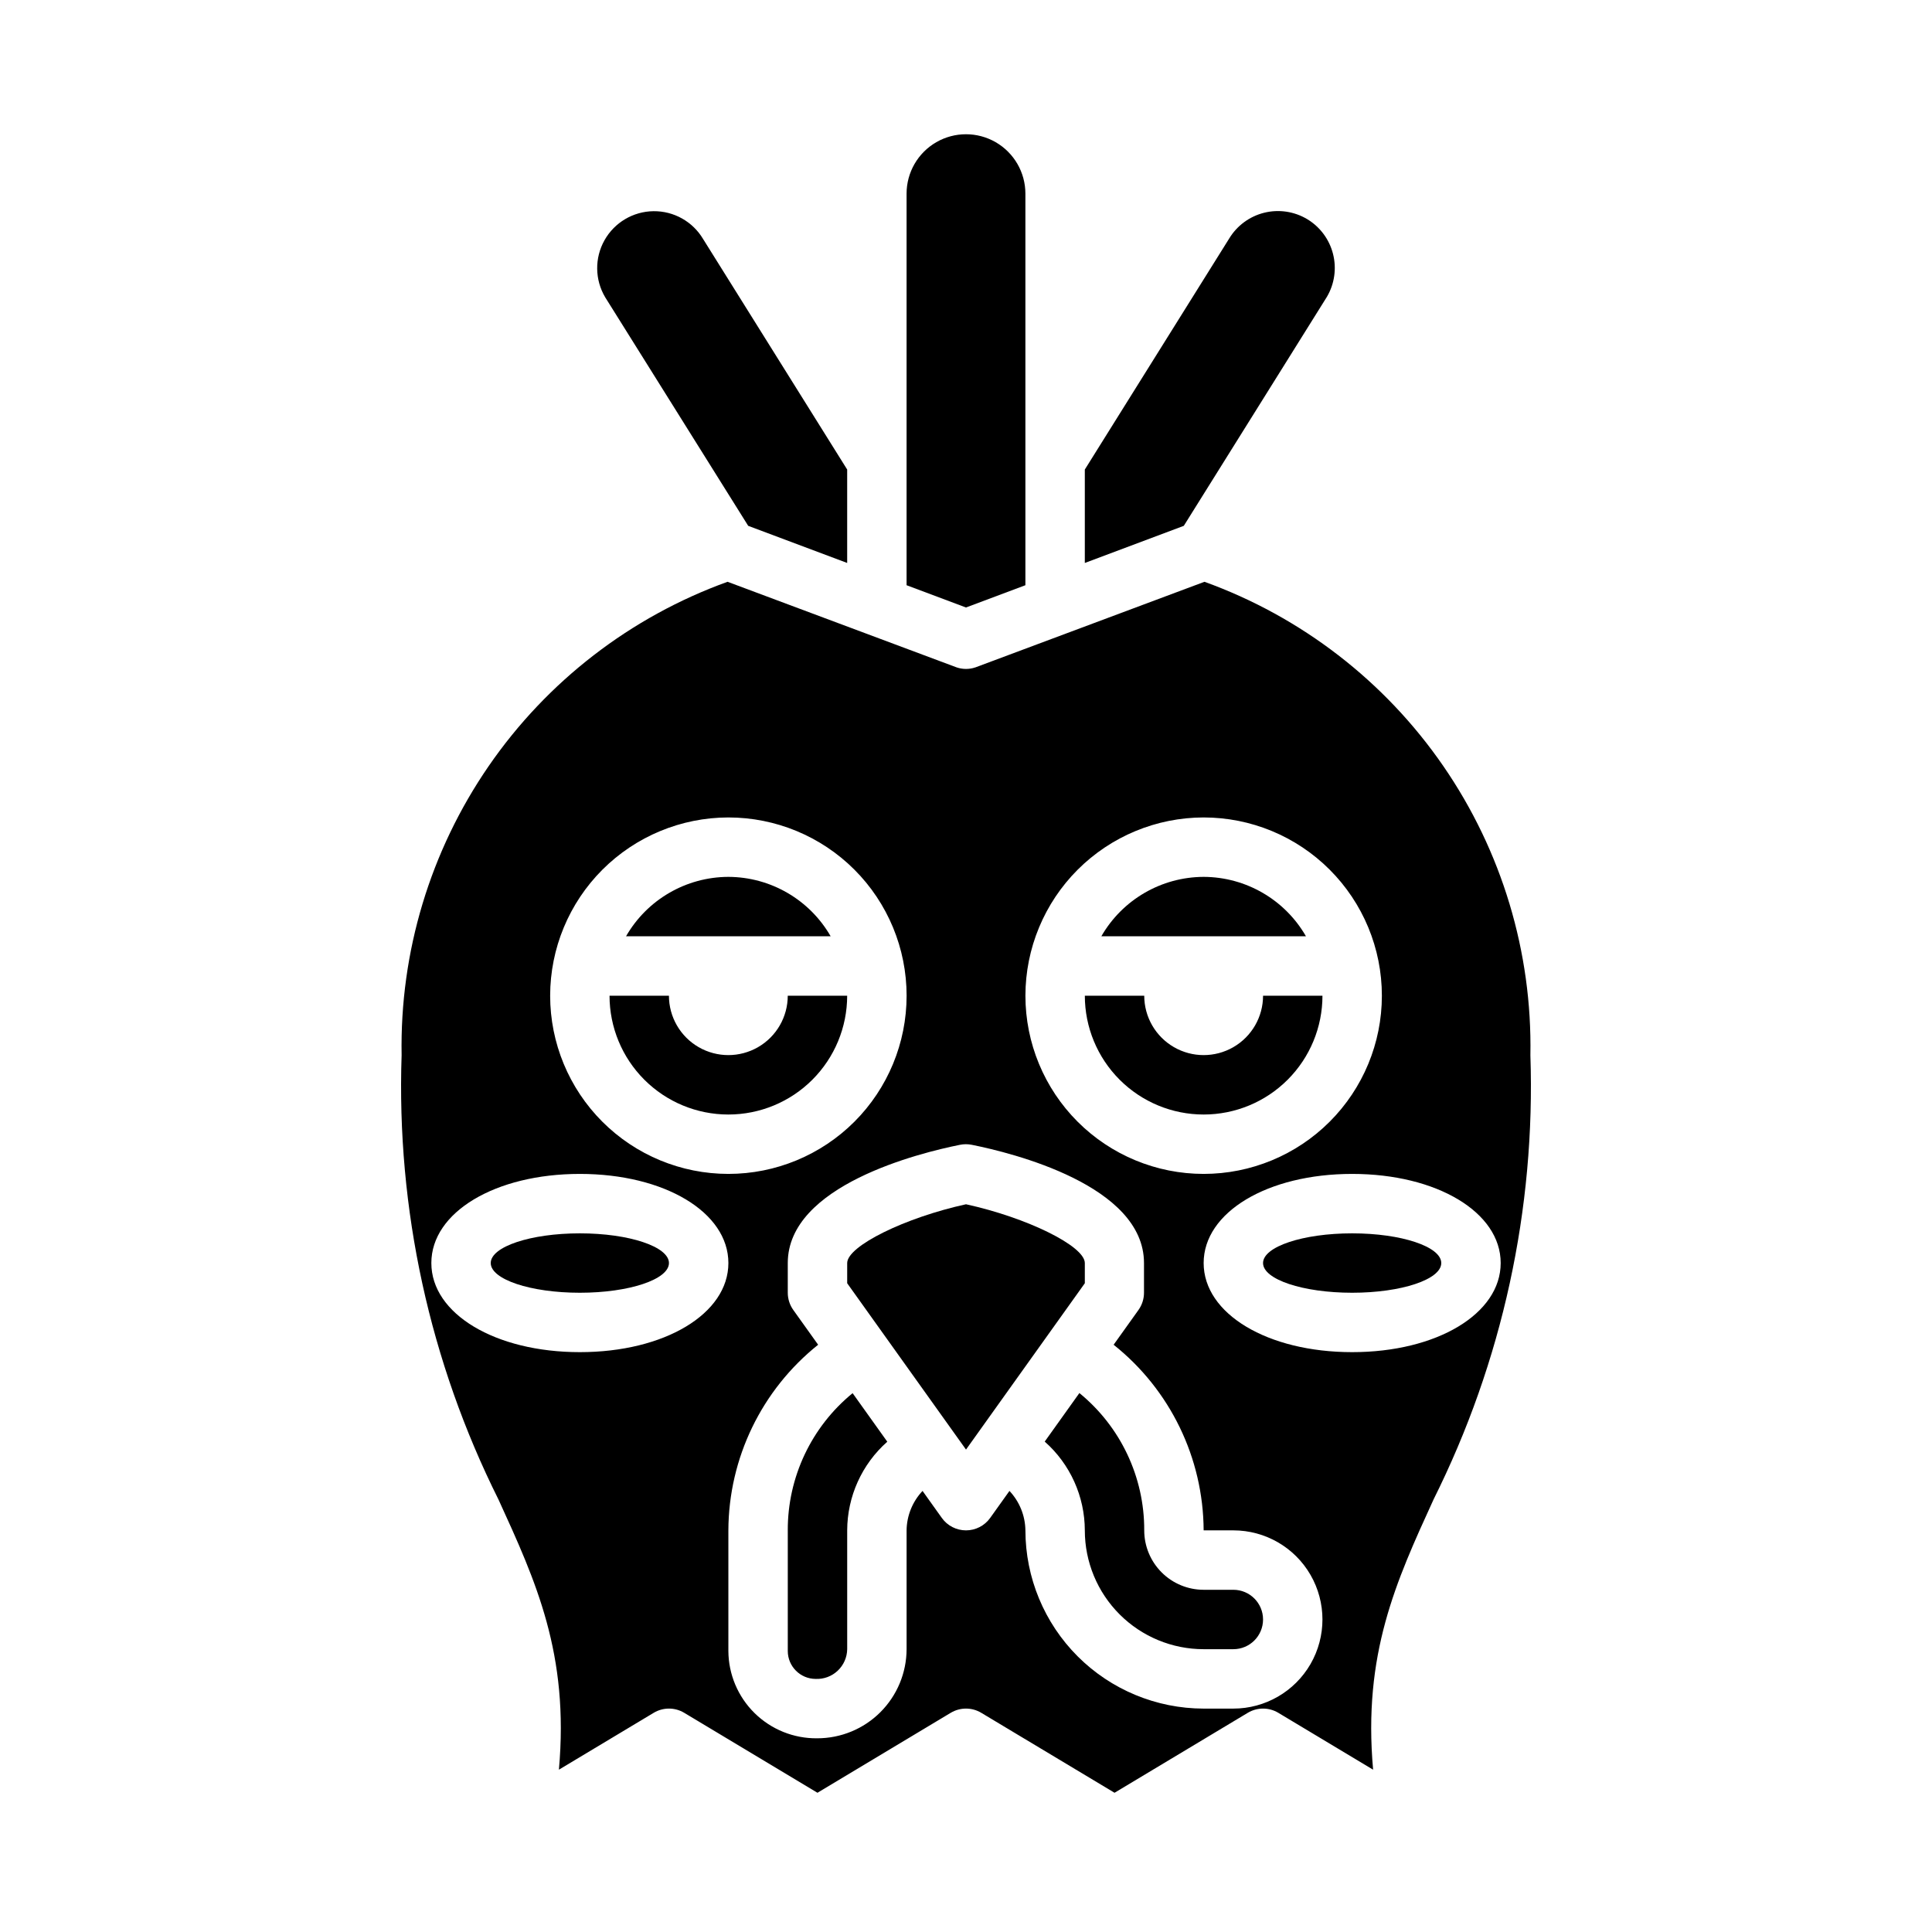
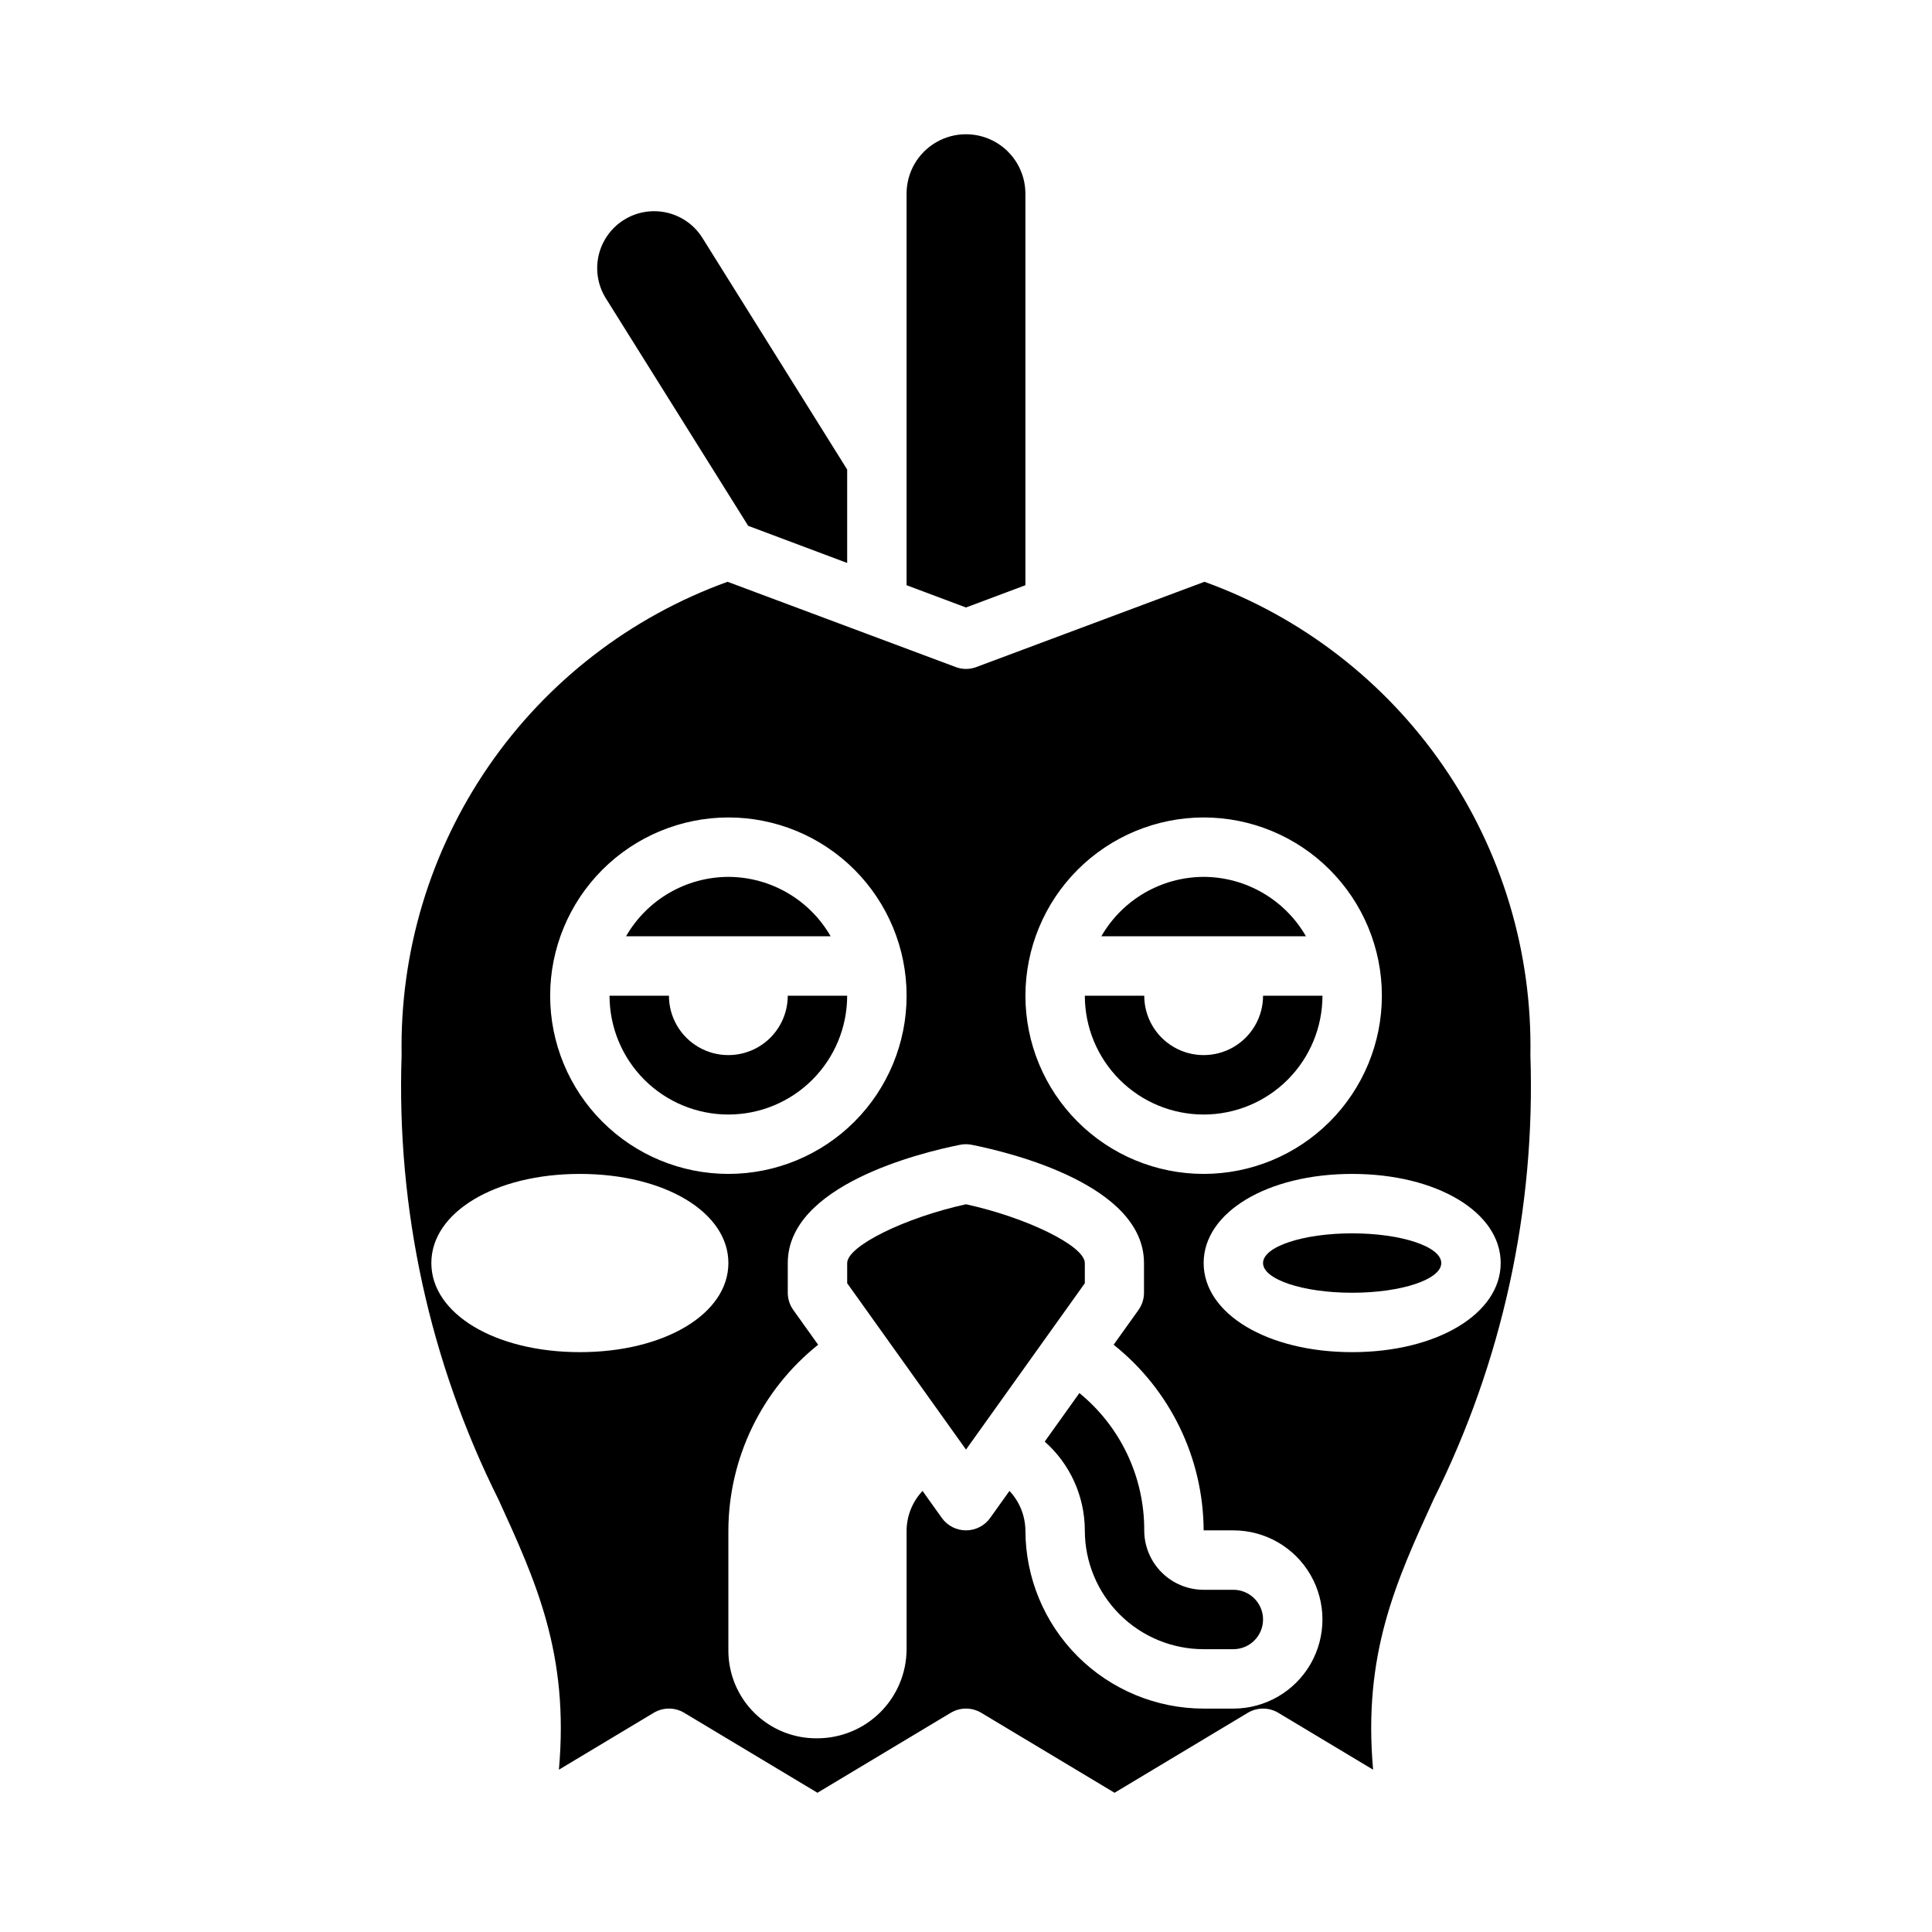
<svg xmlns="http://www.w3.org/2000/svg" fill="#000000" width="800px" height="800px" version="1.1" viewBox="144 144 512 512">
  <g>
    <path d="m462.98 439.36c8.348 0 16.359-3.316 22.262-9.223 5.906-5.906 9.223-13.914 9.223-22.266h-15.742c0 5.625-3 10.82-7.871 13.633s-10.875 2.812-15.746 0c-4.871-2.812-7.871-8.008-7.871-13.633h-15.742c0 8.352 3.316 16.359 9.223 22.266 5.902 5.906 13.914 9.223 22.266 9.223z" />
-     <path d="m321.28 478.72c0 4.348-10.574 7.871-23.613 7.871-13.043 0-23.617-3.523-23.617-7.871s10.574-7.871 23.617-7.871c13.039 0 23.613 3.523 23.613 7.871" />
    <path d="m337.02 376.38c-11.199 0.035-21.531 6.035-27.113 15.742h54.223c-5.582-9.707-15.91-15.707-27.109-15.742z" />
    <path d="m462.98 376.38c-11.199 0.035-21.531 6.035-27.113 15.742h54.223c-5.582-9.707-15.914-15.707-27.109-15.742z" />
-     <path d="m495.66 222.64c2.008-3.43 2.586-7.512 1.602-11.363-0.98-3.852-3.445-7.16-6.852-9.207-3.434-2.051-7.539-2.656-11.418-1.684-3.875 0.969-7.211 3.438-9.27 6.867l-38.234 61.18v24.758l26.23-9.84z" />
    <path d="m415.74 299.09v-103.77c0-5.625-3-10.82-7.871-13.633s-10.875-2.812-15.746 0-7.871 8.008-7.871 13.633v103.77l15.742 5.902z" />
    <path d="m342.28 283.35 26.23 9.84v-24.758l-38.164-61.062c-2.75-4.641-7.766-7.461-13.16-7.402-5.391 0.062-10.344 2.992-12.988 7.695-2.644 4.699-2.578 10.457 0.172 15.098z" />
    <path d="m337.02 439.36c8.352 0 16.359-3.316 22.266-9.223 5.902-5.906 9.223-13.914 9.223-22.266h-15.746c0 5.625-3 10.82-7.871 13.633-4.871 2.812-10.871 2.812-15.746 0-4.871-2.812-7.871-8.008-7.871-13.633h-15.742c0 8.352 3.316 16.359 9.223 22.266 5.902 5.906 13.914 9.223 22.266 9.223z" />
    <path d="m431.49 478.72c0-4.519-15.367-12.051-31.488-15.578-16.121 3.527-31.488 11.059-31.488 15.578v5.352l31.488 44.082 31.488-44.082z" />
    <path d="m470.85 565.31h-7.871c-4.176 0-8.184-1.66-11.133-4.613-2.953-2.953-4.613-6.957-4.613-11.133 0.055-14.102-6.262-27.473-17.184-36.391l-9.188 12.863c6.742 5.961 10.609 14.527 10.629 23.527 0 8.352 3.316 16.359 9.223 22.266 5.902 5.906 13.914 9.223 22.266 9.223h7.871c4.348 0 7.871-3.523 7.871-7.871s-3.523-7.871-7.871-7.871z" />
    <path d="m525.95 478.72c0 4.348-10.57 7.871-23.613 7.871-13.043 0-23.617-3.523-23.617-7.871s10.574-7.871 23.617-7.871c13.043 0 23.613 3.523 23.613 7.871" />
    <path d="m549.57 423.61c0.492-27.305-7.574-54.078-23.062-76.574-15.488-22.492-37.625-39.574-63.309-48.855l-60.711 22.688v-0.004c-1.613 0.547-3.359 0.547-4.973 0l-60.711-22.688v0.004c-25.684 9.281-47.82 26.363-63.309 48.855-15.488 22.496-23.551 49.27-23.062 76.574-1.387 40.797 7.441 81.289 25.68 117.8 9.941 21.734 18.742 40.934 16.004 71.574l25.113-15.066h-0.004c2.496-1.5 5.613-1.5 8.109 0l35.305 21.184 35.305-21.184h0.004c2.492-1.5 5.613-1.5 8.105 0l35.309 21.184 35.305-21.184c2.496-1.5 5.613-1.5 8.109 0l25.113 15.066c-2.738-30.629 6.062-49.836 16.004-71.574h-0.004c18.238-36.516 27.066-77.008 25.68-117.8zm-86.59-62.977c12.523 0 24.539 4.977 33.395 13.836 8.859 8.859 13.836 20.871 13.836 33.398s-4.977 24.539-13.836 33.398c-8.855 8.855-20.871 13.832-33.395 13.832-12.527 0-24.543-4.977-33.398-13.832-8.859-8.859-13.836-20.871-13.836-33.398 0.012-12.523 4.992-24.531 13.848-33.387 8.855-8.852 20.863-13.832 33.387-13.848zm-125.95 0c12.527 0 24.539 4.977 33.398 13.836 8.855 8.859 13.832 20.871 13.832 33.398s-4.977 24.539-13.832 33.398c-8.859 8.855-20.871 13.832-33.398 13.832-12.527 0-24.543-4.977-33.398-13.832-8.859-8.859-13.836-20.871-13.836-33.398 0.012-12.523 4.992-24.531 13.848-33.387 8.855-8.852 20.863-13.832 33.387-13.848zm-39.359 141.7c-22.441 0-39.359-10.156-39.359-23.617s16.918-23.617 39.359-23.617c22.441 0 39.359 10.156 39.359 23.617s-16.918 23.617-39.359 23.617zm173.18 94.465h-7.871c-12.523-0.016-24.531-4.996-33.387-13.848-8.855-8.855-13.836-20.863-13.848-33.387-0.055-3.891-1.562-7.621-4.227-10.453l-5.109 7.156c-1.477 2.07-3.863 3.297-6.406 3.297-2.547 0-4.934-1.227-6.41-3.297l-5.109-7.156c-2.668 2.832-4.18 6.562-4.227 10.453v31.488c-0.016 6.273-2.519 12.281-6.961 16.711-4.441 4.43-10.461 6.91-16.734 6.906-6.195 0.074-12.164-2.328-16.586-6.676-4.418-4.344-6.918-10.273-6.949-16.469v-31.961c0.074-19.152 8.82-37.238 23.789-49.191l-6.582-9.211c-0.953-1.336-1.465-2.934-1.465-4.574v-7.871c0-20.594 34.969-29.191 45.656-31.332h0.004c1.016-0.203 2.066-0.203 3.086 0 10.723 2.141 45.656 10.738 45.656 31.332v7.871c0 1.641-0.512 3.238-1.465 4.574l-6.582 9.211c14.992 11.938 23.762 30.027 23.855 49.191h7.871c8.438 0 16.234 4.5 20.453 11.809 4.215 7.309 4.215 16.309 0 23.617-4.219 7.305-12.016 11.809-20.453 11.809zm31.488-94.465c-22.441 0-39.359-10.156-39.359-23.617s16.918-23.617 39.359-23.617c22.441 0 39.359 10.156 39.359 23.617s-16.918 23.617-39.359 23.617z" />
-     <path d="m352.77 549.57v31.961c0.004 4.086 3.316 7.394 7.402 7.398 2.156 0.094 4.262-0.691 5.832-2.176 1.57-1.48 2.477-3.535 2.512-5.695v-31.488c0.023-8.992 3.891-17.547 10.625-23.504l-9.188-12.863c-10.914 8.91-17.23 22.273-17.184 36.367z" />
  </g>
</svg>